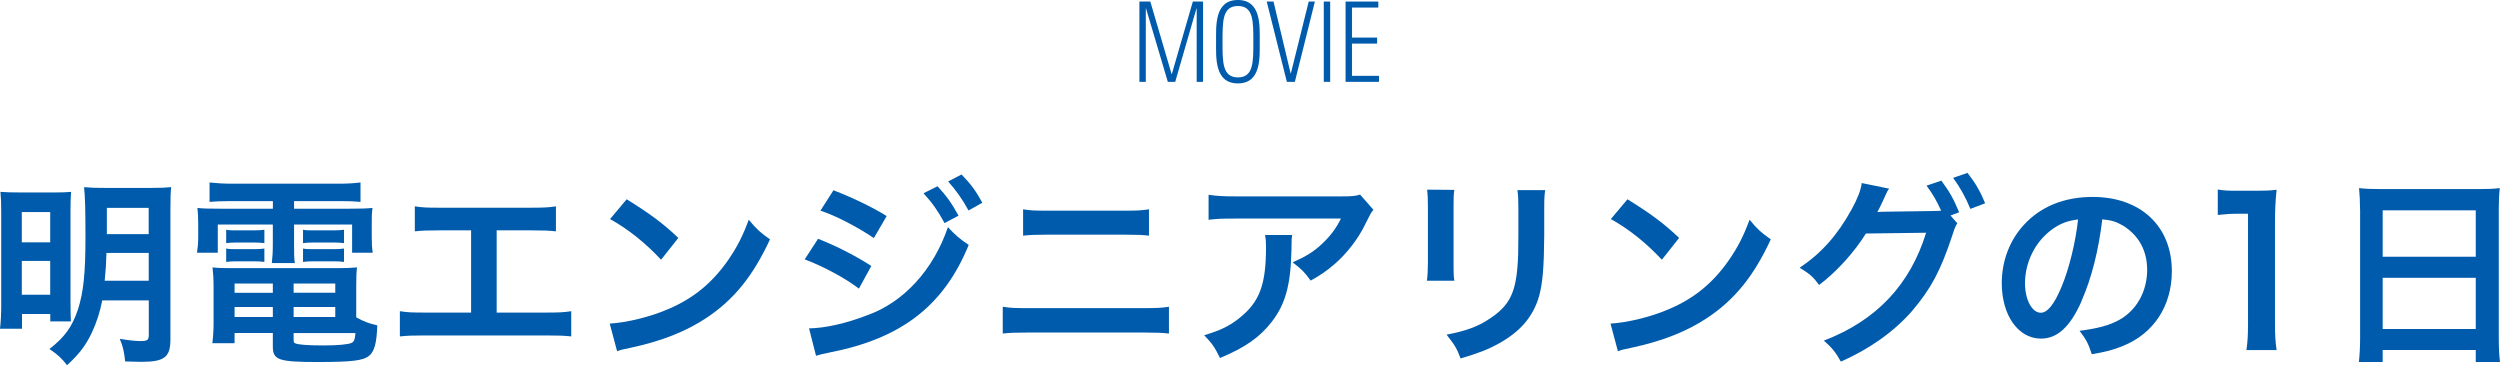
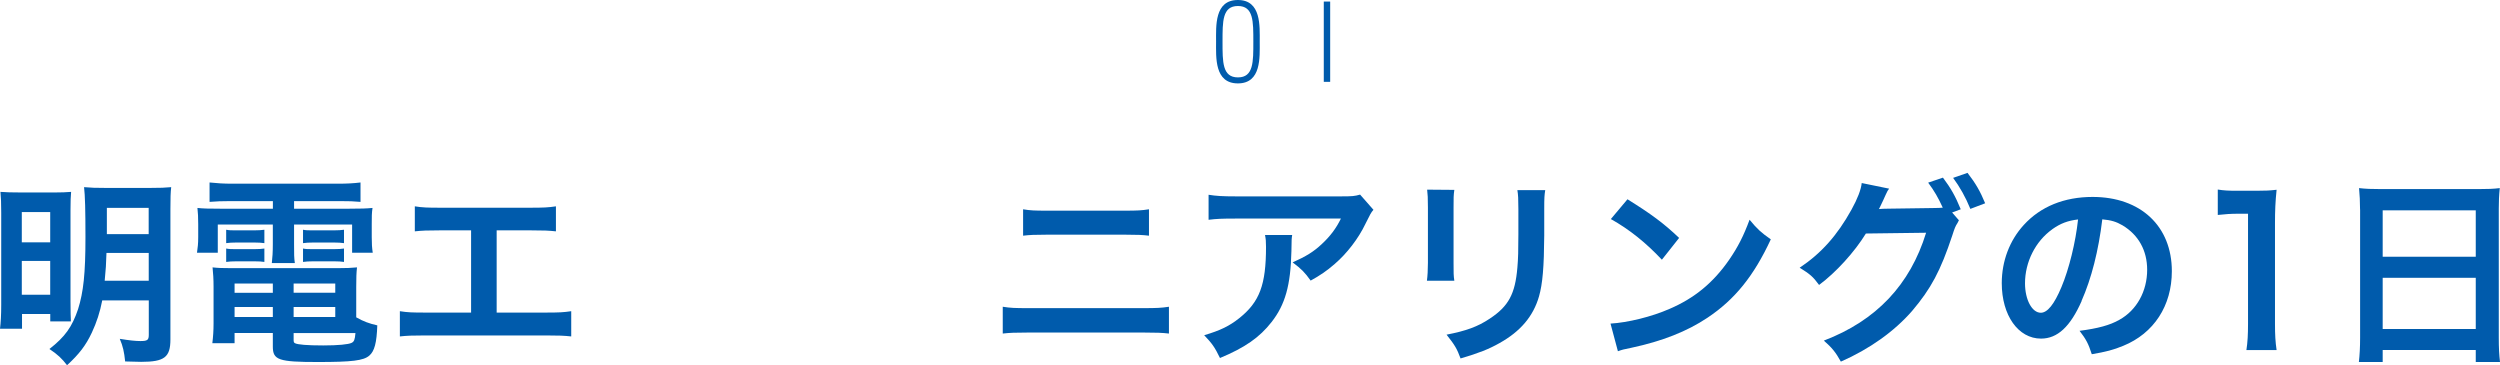
<svg xmlns="http://www.w3.org/2000/svg" id="a" data-name="レイヤー 1" viewBox="0 0 449.64 65.68">
  <g>
-     <path d="M204.93,14.72V.28h1.96l3.83,13.04h.04l3.78-13.04h1.84v14.44h-1.15V1.52h-.04l-3.82,13.2h-1.33l-3.92-13.2h-.04v13.2h-1.15Z" fill="#005bac" stroke-width="0" />
    <path d="M218.72,7.5c0-2.8-.31-7.5,3.92-7.5s3.93,4.7,3.93,7.5.31,7.5-3.93,7.5-3.92-4.7-3.92-7.5ZM225.42,7.5c0-3.64.04-6.42-2.77-6.42s-2.77,2.78-2.77,6.42-.04,6.42,2.77,6.42,2.77-2.78,2.77-6.42Z" fill="#005bac" stroke-width="0" />
-     <path d="M235.37.28h1.12l-3.6,14.44h-1.44l-3.62-14.44h1.22l3.08,12.92h.04l3.21-12.92Z" fill="#005bac" stroke-width="0" />
    <path d="M239.24.28v14.44h-1.15V.28h1.15Z" fill="#005bac" stroke-width="0" />
-     <path d="M247.9.28v1.08h-4.74v5.4h4.52v1.08h-4.52v5.8h4.86v1.08h-6.01V.28h5.89Z" fill="#005bac" stroke-width="0" />
  </g>
  <g>
    <path d="M.22,38.22c0-1.73-.04-2.59-.14-3.71,1.01.07,1.87.11,3.92.11h5.69c1.48,0,2.16-.04,3.1-.11-.07.86-.11,1.58-.11,3.28v16.34c0,1.94.04,2.88.07,3.67h-3.71v-1.33H3.96v2.66H0c.14-1.15.22-2.48.22-4.28v-16.63ZM3.92,43.58h5.11v-5.44H3.92v5.44ZM3.92,53.01h5.11v-6.08H3.92v6.08ZM18.39,54.02c-.4,2.09-1.01,3.96-1.87,5.8-1.08,2.3-2.27,3.85-4.46,5.87-.94-1.22-1.66-1.91-3.17-2.92,2.81-2.2,4.07-3.96,5.15-7.16.97-3.1,1.33-6.37,1.33-12.99,0-4.79-.07-7.45-.25-8.96,1.26.11,2.09.14,4,.14h7.78c2.02,0,2.81-.04,3.89-.14-.11.9-.14,2.02-.14,3.96v23.43c0,3.2-1.08,4.03-5.26,4.03-.61,0-1.91-.04-2.88-.07-.18-1.73-.4-2.74-.97-4.07,1.76.29,2.88.4,3.71.4,1.26,0,1.51-.18,1.51-1.12v-6.19h-8.35ZM19.15,45.49c-.04,1.73-.14,3.28-.32,5h7.92v-5h-7.59ZM26.74,37.39h-7.52v4.72h7.52v-4.72Z" fill="#005bac" stroke-width="0" />
    <path d="M41.47,36.17c-1.58,0-2.59.04-3.78.14v-3.49c1.3.14,2.56.22,4.07.22h19.01c1.62,0,2.84-.07,4.07-.22v3.49c-1.19-.11-2.09-.14-3.71-.14h-8.24v1.37h9.65c2.41,0,3.42-.04,4.46-.14-.14.9-.14,1.58-.14,2.95v2.27c0,1.26.04,1.87.18,2.84h-3.71v-5.08h-10.44v3.56c0,1.73,0,2.41.14,3.38h-4.14c.11-1.04.18-1.91.18-3.38v-3.56h-9.9v5.08h-3.74c.14-.97.22-1.62.22-2.84v-2.27c0-1.3-.04-2.02-.14-2.95,1.01.11,2.02.14,4.43.14h9.14v-1.37h-7.6ZM64.08,57.08c1.26.72,2.34,1.12,3.78,1.44-.11,3.13-.5,4.64-1.44,5.44-1.04.9-3.1,1.15-9.25,1.15-7.06,0-8.1-.36-8.1-2.77v-2.45h-6.88v1.84h-4c.14-1.12.22-2.27.22-3.56v-6.62c0-1.37-.07-2.38-.18-3.46.97.11,1.87.14,3.42.14h19c1.62,0,2.59-.04,3.56-.14-.11.97-.14,1.87-.14,3.49v5.51ZM40.68,41.32c.58.11.86.11,1.87.11h3.17c.79,0,1.37-.04,1.83-.11v2.41c-.58-.07-.97-.11-1.83-.11h-3.17c-.86,0-1.3.04-1.87.11v-2.41ZM40.68,44.7c.58.11.86.11,1.87.11h3.17c.83,0,1.37-.04,1.83-.11v2.41c-.5-.07-.94-.11-1.83-.11h-3.17c-.9,0-1.26.04-1.87.11v-2.41ZM42.19,51v1.66h6.88v-1.66h-6.88ZM42.19,55.21v1.8h6.88v-1.8h-6.88ZM52.81,52.65h7.49v-1.66h-7.49v1.66ZM52.81,57.01h7.49v-1.8h-7.49v1.8ZM52.81,61.19c0,.29.07.47.25.54.47.25,2.16.4,5.08.4,2.63,0,4.54-.18,5.11-.47.43-.22.58-.54.68-1.76h-11.12v1.3ZM54.5,41.32c.54.11.86.11,1.87.11h3.67c.83,0,1.33-.04,1.83-.11v2.41c-.61-.07-.97-.11-1.83-.11h-3.67c-.86,0-1.33.04-1.87.11v-2.41ZM54.5,44.7c.54.11.86.11,1.87.11h3.67c.83,0,1.37-.04,1.83-.11v2.41c-.54-.07-.94-.11-1.83-.11h-3.67c-.9,0-1.26.04-1.87.11v-2.41Z" fill="#005bac" stroke-width="0" />
    <path d="M89.35,56.22h8.71c2.52,0,3.28-.04,4.68-.25v4.54c-1.29-.14-2.23-.18-4.61-.18h-21.6c-2.38,0-3.31.04-4.61.18v-4.54c1.4.22,2.16.25,4.68.25h8.13v-14.79h-5.51c-2.38,0-3.31.04-4.61.18v-4.5c1.37.22,2.23.25,4.68.25h16.02c2.45,0,3.31-.04,4.68-.25v4.5c-1.3-.14-2.2-.18-4.61-.18h-6.05v14.79Z" fill="#005bac" stroke-width="0" />
-     <path d="M109.66,58.2c3.1-.18,7.38-1.22,10.65-2.66,4.5-1.94,7.85-4.72,10.69-8.82,1.58-2.3,2.59-4.28,3.67-7.2,1.4,1.69,1.98,2.23,3.82,3.53-3.06,6.59-6.48,10.83-11.41,14.11-3.67,2.45-8.13,4.21-13.71,5.4-1.44.29-1.55.32-2.38.61l-1.33-4.97ZM112.71,35.84c4.28,2.66,6.52,4.32,9.29,6.95l-3.1,3.92c-2.88-3.06-5.83-5.44-9.18-7.31l2.99-3.56Z" fill="#005bac" stroke-width="0" />
-     <path d="M147.13,42.94c3.35,1.33,6.88,3.13,9.58,4.9l-2.23,4.07c-2.38-1.84-6.44-4.03-9.75-5.26l2.41-3.71ZM145.51,59.06c2.81-.04,6.59-.86,10.4-2.34,6.59-2.3,11.99-8.21,14.58-15.87,1.4,1.51,2.09,2.09,3.74,3.2-4.46,10.91-12.06,16.81-24.94,19.33-1.55.32-1.84.4-2.52.61l-1.26-4.93ZM149.9,34.22c3.38,1.3,6.98,3.02,9.57,4.64l-2.3,3.96c-2.92-1.98-6.98-4.1-9.61-4.93l2.34-3.67ZM168.62,33.5c1.58,1.69,2.56,3.06,3.78,5.29l-2.52,1.33c-1.19-2.2-2.2-3.64-3.78-5.36l2.52-1.26ZM174.2,37.86c-1.08-1.98-2.27-3.67-3.67-5.22l2.41-1.26c1.62,1.66,2.63,3.02,3.74,5.08l-2.48,1.4Z" fill="#005bac" stroke-width="0" />
    <path d="M180.36,55.17c1.37.22,2.16.25,4.61.25h20.66c2.45,0,3.24-.04,4.61-.25v4.82c-1.26-.14-2.2-.18-4.54-.18h-20.81c-2.34,0-3.28.04-4.54.18v-4.82ZM184,37.64c1.3.22,2.12.25,4.25.25h14.15c2.12,0,2.95-.04,4.25-.25v4.75c-1.19-.14-2.05-.18-4.21-.18h-14.22c-2.16,0-3.02.04-4.21.18v-4.75Z" fill="#005bac" stroke-width="0" />
    <path d="M232.41,42.25c-.11.68-.11.72-.14,2.92-.14,6.16-1.12,9.61-3.56,12.74-2.16,2.77-4.79,4.61-9.29,6.48-.94-1.94-1.4-2.59-2.84-4.1,2.92-.86,4.54-1.66,6.3-3.06,3.67-2.92,4.82-6.01,4.82-12.81,0-1.08-.04-1.4-.18-2.16h4.89ZM247.03,37.72c-.5.61-.5.65-1.44,2.52-1.26,2.66-3.35,5.36-5.54,7.24-1.44,1.26-2.63,2.05-4.32,2.99-1.08-1.51-1.62-2.05-3.24-3.28,2.41-1.08,3.78-1.91,5.26-3.31,1.48-1.37,2.59-2.84,3.42-4.57h-18.9c-2.52,0-3.42.04-4.9.22v-4.5c1.37.22,2.48.29,4.97.29h18.79c2.16,0,2.48-.04,3.49-.32l2.41,2.74Z" fill="#005bac" stroke-width="0" />
    <path d="M261.57,34.15c-.14,1.01-.14,1.33-.14,3.24v9.93c0,1.8,0,2.27.14,3.17h-4.93c.11-.83.18-1.94.18-3.24v-9.9c0-1.84-.04-2.3-.14-3.24l4.9.04ZM277.92,34.19c-.14.9-.18,1.3-.18,3.35v4.86c-.04,5.62-.29,8.64-.94,10.91-1.04,3.6-3.35,6.3-7.09,8.39-1.91,1.08-3.71,1.8-7.02,2.77-.65-1.76-1.01-2.38-2.52-4.28,3.53-.68,5.62-1.44,7.77-2.88,3.38-2.23,4.57-4.43,4.97-9.18.14-1.55.18-3.13.18-6.01v-4.5c0-1.84-.04-2.59-.18-3.42h5Z" fill="#005bac" stroke-width="0" />
    <path d="M289.66,58.2c3.1-.18,7.38-1.22,10.65-2.66,4.5-1.94,7.85-4.72,10.69-8.82,1.58-2.3,2.59-4.28,3.67-7.2,1.4,1.69,1.98,2.23,3.82,3.53-3.06,6.59-6.48,10.83-11.41,14.11-3.67,2.45-8.13,4.21-13.71,5.4-1.44.29-1.55.32-2.38.61l-1.33-4.97ZM292.71,35.84c4.28,2.66,6.52,4.32,9.29,6.95l-3.1,3.92c-2.88-3.06-5.83-5.44-9.18-7.31l2.99-3.56Z" fill="#005bac" stroke-width="0" />
-     <path d="M352.04,40.16c-.32.47-.5.9-.9,2.16-2.12,6.41-3.85,9.61-7.24,13.61-3.2,3.67-7.63,6.84-12.81,9.11-.94-1.69-1.58-2.48-3.06-3.78,9.43-3.6,15.51-10.04,18.39-19.4l-10.83.14c-2.02,3.31-5.43,7.05-8.42,9.25-1.08-1.48-1.62-1.94-3.49-3.1,3.89-2.59,6.77-5.83,9.32-10.44,1.08-1.94,1.73-3.64,1.84-4.79l4.93,1.01c-.25.32-.29.4-.61,1.08-.29.65-.61,1.37-.97,2.09-.18.32-.18.36-.25.5l-.29.54c.43-.04,1.01-.07,1.73-.07l7.88-.11c.97,0,1.58-.04,1.87-.07-.83-1.8-1.48-2.95-2.63-4.5l2.66-.9c1.4,1.87,2.23,3.31,3.2,5.69l-1.55.58,1.22,1.4ZM354.38,37.57c-.86-2.12-1.91-3.96-3.1-5.58l2.59-.9c1.48,1.91,2.3,3.35,3.17,5.47l-2.66,1.01Z" fill="#005bac" stroke-width="0" />
+     <path d="M352.04,40.16c-.32.47-.5.9-.9,2.16-2.12,6.41-3.85,9.61-7.24,13.61-3.2,3.67-7.63,6.84-12.81,9.11-.94-1.69-1.58-2.48-3.06-3.78,9.43-3.6,15.51-10.04,18.39-19.4l-10.83.14c-2.02,3.31-5.43,7.05-8.42,9.25-1.08-1.48-1.62-1.94-3.49-3.1,3.89-2.59,6.77-5.83,9.32-10.44,1.08-1.94,1.73-3.64,1.84-4.79l4.93,1.01c-.25.32-.29.4-.61,1.08-.29.65-.61,1.37-.97,2.09-.18.32-.18.36-.25.5c.43-.04,1.01-.07,1.73-.07l7.88-.11c.97,0,1.58-.04,1.87-.07-.83-1.8-1.48-2.95-2.63-4.5l2.66-.9c1.4,1.87,2.23,3.31,3.2,5.69l-1.55.58,1.22,1.4ZM354.38,37.57c-.86-2.12-1.91-3.96-3.1-5.58l2.59-.9c1.48,1.91,2.3,3.35,3.17,5.47l-2.66,1.01Z" fill="#005bac" stroke-width="0" />
    <path d="M374.4,54.13c-2.05,4.64-4.36,6.77-7.31,6.77-4.1,0-7.06-4.18-7.06-9.97,0-3.96,1.4-7.67,3.96-10.47,3.02-3.31,7.27-5.04,12.38-5.04,8.64,0,14.25,5.26,14.25,13.35,0,6.23-3.24,11.19-8.75,13.43-1.73.72-3.13,1.08-5.65,1.51-.61-1.91-1.04-2.7-2.2-4.21,3.31-.43,5.47-1.01,7.16-1.98,3.13-1.73,5-5.15,5-9,0-3.46-1.55-6.26-4.43-7.99-1.12-.65-2.05-.94-3.64-1.08-.68,5.65-1.94,10.62-3.74,14.69ZM369.11,41.24c-3.02,2.16-4.9,5.87-4.9,9.72,0,2.95,1.26,5.29,2.84,5.29,1.19,0,2.41-1.51,3.71-4.61,1.37-3.24,2.56-8.1,2.99-12.17-1.87.22-3.17.72-4.64,1.76Z" fill="#005bac" stroke-width="0" />
    <path d="M404.03,62.95c.22-1.4.29-2.81.29-4.68v-19.83h-1.73c-1.33,0-2.38.07-3.71.22v-4.57c1.12.18,1.91.22,3.6.22h3.31c1.84,0,2.38-.04,3.67-.18-.22,2.12-.29,3.78-.29,5.94v18.21c0,1.91.07,3.2.29,4.68h-5.44Z" fill="#005bac" stroke-width="0" />
    <path d="M424.47,37.68c0-1.4-.07-2.66-.18-3.85,1.15.14,2.34.18,4,.18h17.42c1.69,0,2.81-.04,3.89-.18-.14,1.37-.18,2.41-.18,3.67v23.25c0,1.87.07,3.06.22,4.36h-4.36v-2.16h-16.74v2.16h-4.28c.14-1.22.22-2.66.22-4.36v-23.07ZM428.54,46.18h16.74v-8.35h-16.74v8.35ZM428.54,59.17h16.74v-9.21h-16.74v9.21Z" fill="#005bac" stroke-width="0" />
  </g>
</svg>